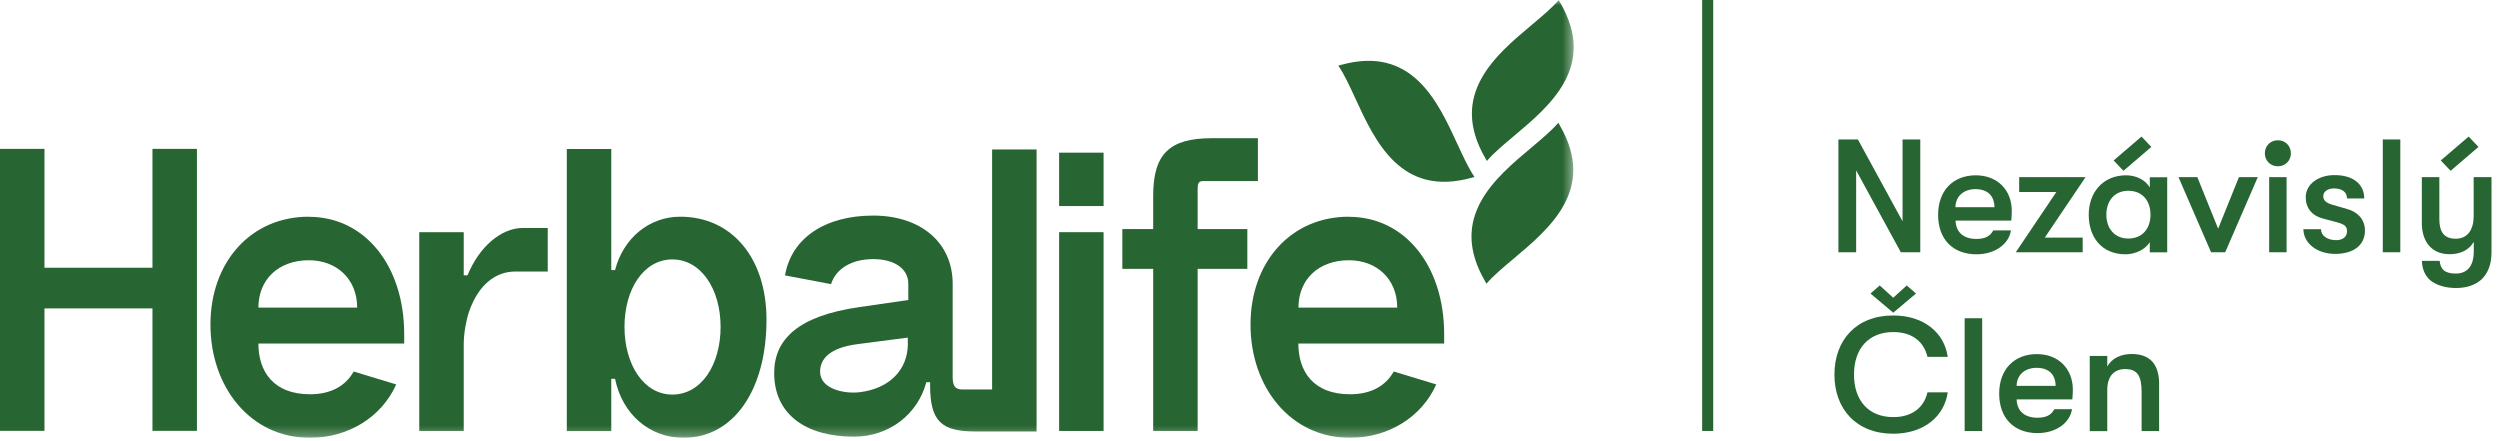
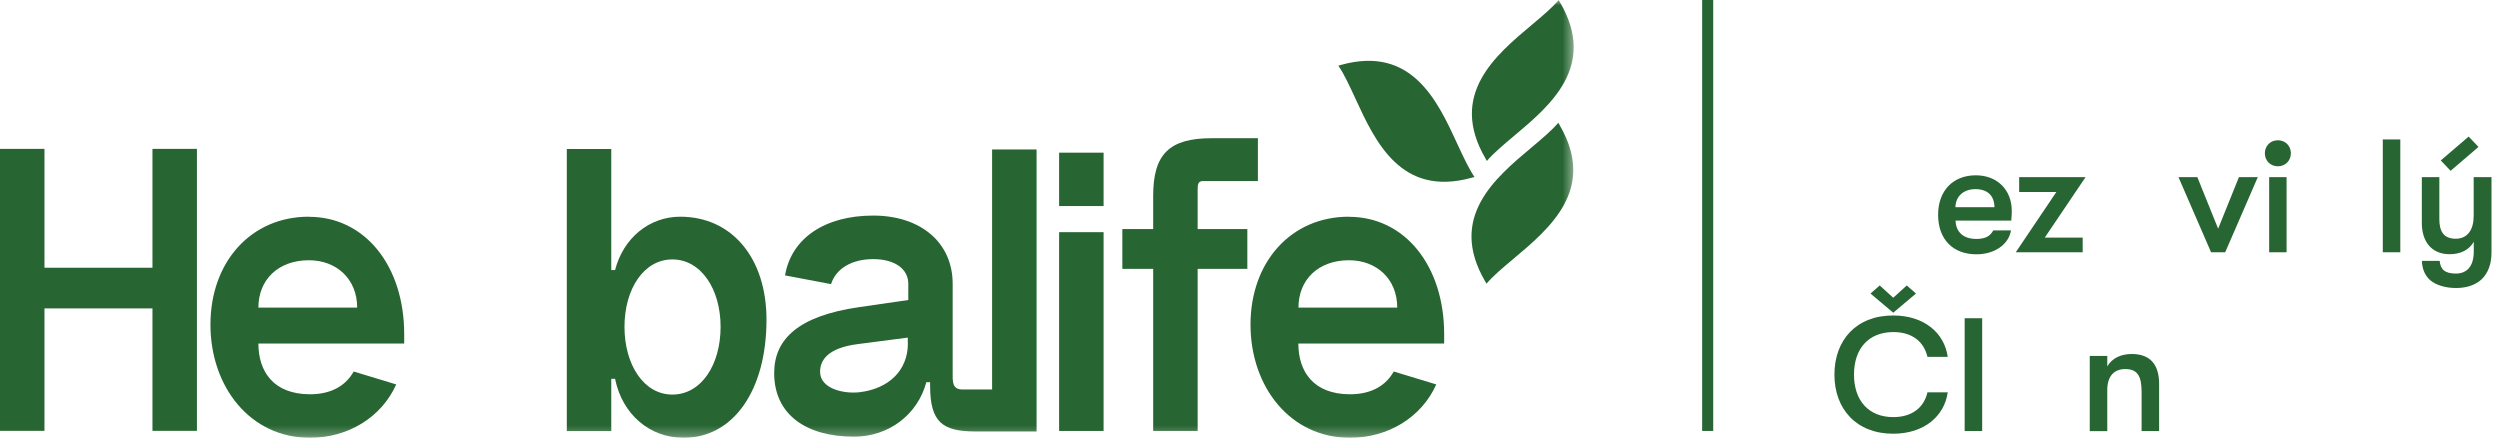
<svg xmlns="http://www.w3.org/2000/svg" width="244" height="43" viewBox="0 0 244 43" fill="none">
  <g clip-path="url(#clip0_12_3)">
    <mask id="mask0_12_3" style="mask-type:luminance" maskUnits="userSpaceOnUse" x="0" y="0" width="154" height="43">
      <path d="M153.59 0H0V42.73H153.59V0Z" fill="white" />
    </mask>
    <g mask="url(#mask0_12_3)">
      <path d="M144.98 15.47C145.03 15.55 145.08 15.63 145.12 15.71C145.76 14.95 146.71 14.16 147.74 13.29C151.31 10.3 155.89 6.46 152.27 0.25C152.22 0.16 152.18 0.08 152.13 0C151.49 0.76 150.54 1.55 149.51 2.42C145.94 5.41 141.36 9.25 144.98 15.46V15.47Z" fill="#276532" />
      <path d="M143.64 17.35C143.73 17.32 143.82 17.3 143.91 17.27C143.35 16.45 142.83 15.33 142.26 14.1C140.31 9.86 137.81 4.42 130.9 6.33H130.89C130.8 6.36 130.71 6.38 130.62 6.41C131.19 7.23 131.7 8.35 132.27 9.58C134.22 13.82 136.72 19.26 143.63 17.35H143.64Z" fill="#276532" />
      <path d="M152.23 12.22C152.18 12.14 152.13 12.06 152.09 11.98C151.45 12.74 150.5 13.53 149.47 14.4C145.9 17.39 141.32 21.23 144.94 27.44C144.99 27.53 145.04 27.61 145.08 27.69C145.72 26.93 146.67 26.14 147.7 25.27C151.27 22.28 155.85 18.44 152.23 12.23V12.22Z" fill="#276532" />
      <path d="M25.22 30.02C25.22 27.32 27.13 25.4 30.15 25.4C32.83 25.4 34.86 27.21 34.86 30.02H25.23H25.22ZM30.14 21.15C24.48 21.15 20.54 25.58 20.54 31.68C20.54 37.78 24.44 42.73 30.25 42.73C33.96 42.73 37.24 40.73 38.67 37.52L34.52 36.26C33.75 37.63 32.35 38.48 30.26 38.48C26.69 38.48 25.22 36.26 25.22 33.53H39.45V32.61C39.45 25.96 35.63 21.16 30.15 21.16" fill="#276532" />
-       <path d="M45.63 26.87H45.26V22.66H40.92V42.06H45.26V33.6C45.26 32.49 45.52 31.16 45.78 30.42C46.7 27.76 48.39 26.5 50.3 26.5H53.46V22.25H51.03C48.9 22.25 46.76 24.1 45.63 26.87Z" fill="#276532" />
      <path d="M65.62 38.51C62.83 38.51 60.95 35.59 60.95 31.9C60.95 28.21 62.83 25.32 65.62 25.32C68.41 25.32 70.33 28.2 70.33 31.9C70.33 35.6 68.45 38.51 65.62 38.51ZM66.39 21.15C63.38 21.15 60.84 23.22 60.03 26.36H59.66V14.54H55.32V42.07H59.66V36.97H60.03C60.73 40.44 63.41 42.73 66.72 42.73C71.57 42.73 74.81 38.11 74.81 31.2C74.81 25.18 71.43 21.15 66.39 21.15Z" fill="#276532" />
    </g>
    <path d="M107.71 14.9H103.37V20.11H107.71V14.9Z" fill="#276532" />
    <path d="M107.71 22.66H103.37V42.06H107.71V22.66Z" fill="#276532" />
    <mask id="mask1_12_3" style="mask-type:luminance" maskUnits="userSpaceOnUse" x="0" y="0" width="154" height="43">
      <path d="M153.59 0H0V42.73H153.59V0Z" fill="white" />
    </mask>
    <g mask="url(#mask1_12_3)">
      <path d="M112.55 42.06H116.89V26.24H121.74V22.36H116.89V18.48C116.89 17.93 116.96 17.67 117.44 17.67H122.77V13.49H118.25C114.13 13.49 112.55 15.04 112.55 19.11V22.36H109.54V26.24H112.55V42.06Z" fill="#276532" />
      <path d="M126.73 30.02C126.73 27.32 128.64 25.4 131.66 25.4C134.34 25.4 136.37 27.21 136.37 30.02H126.74H126.73ZM131.65 21.15C125.99 21.15 122.05 25.58 122.05 31.68C122.05 37.78 125.95 42.73 131.76 42.73C135.47 42.73 138.75 40.73 140.18 37.52L136.03 36.26C135.26 37.63 133.86 38.48 131.76 38.48C128.19 38.48 126.72 36.26 126.72 33.53H140.95V32.61C140.95 25.96 137.13 21.16 131.65 21.16V21.15Z" fill="#276532" />
      <path d="M88.61 33.51C88.61 36.17 86.73 37.94 83.9 38.28C82.36 38.46 80.04 37.95 80.04 36.28C80.04 35.17 80.78 33.95 83.75 33.58L88.6 32.95V33.5L88.61 33.51ZM101.17 42.12V14.59H96.83V38.01H93.9C92.91 38.01 92.98 37.16 92.98 36.45V27.69C92.98 23.7 89.89 21.04 85.22 21.04C80.55 21.04 77.24 23.22 76.62 26.88L81.11 27.73C81.59 26.21 83.13 25.29 85.23 25.29C87.33 25.29 88.65 26.25 88.65 27.69V29.28L83.83 29.98C77.95 30.83 75.56 33.08 75.56 36.41C75.56 40.47 78.69 42.62 83.35 42.62C86.73 42.62 89.56 40.48 90.41 37.3H90.78V37.67C90.78 41.18 91.97 42.11 95.18 42.11H101.17V42.12Z" fill="#276532" />
    </g>
    <path d="M14.88 14.53V26.13H4.34V14.53H0V42.05H4.34V30.1H14.88V42.05H19.22V14.53H14.88Z" fill="#276532" />
    <path d="M167.21 0H166.13V42.06H167.21V0Z" fill="#276532" />
    <path d="M179.04 36.56C179.04 33.19 181.18 30.79 184.77 30.79C187.81 30.79 189.77 32.5 190.1 34.83H188.12C187.77 33.33 186.61 32.41 184.79 32.41C182.35 32.41 180.95 34.05 180.95 36.56C180.95 39.07 182.35 40.71 184.79 40.71C186.61 40.71 187.78 39.78 188.12 38.29H190.1C189.77 40.62 187.8 42.33 184.77 42.33C181.18 42.33 179.04 39.92 179.04 36.56ZM183.46 27.86L184.78 29.06L186.1 27.86L187 28.65L184.78 30.52L182.56 28.65L183.46 27.86Z" fill="#276532" />
    <path d="M191.75 31.06H193.46V42.07H191.75V31.06Z" fill="#276532" />
-     <path d="M195.12 38.41C195.12 36.07 196.57 34.56 198.8 34.56C200.89 34.56 202.31 35.98 202.31 38.04C202.31 38.34 202.29 38.58 202.26 38.98H196.82C196.87 40.15 197.62 40.77 198.86 40.77C199.71 40.77 200.21 40.5 200.5 39.94H202.23C202.01 41.31 200.63 42.27 198.86 42.27C196.55 42.27 195.12 40.79 195.12 38.42V38.41ZM200.63 37.66C200.61 36.53 199.95 35.9 198.77 35.9C197.59 35.9 196.84 36.62 196.82 37.66H200.63Z" fill="#276532" />
    <path d="M203.96 34.74H205.67V35.76C206.13 34.97 206.98 34.55 208.06 34.55C209.82 34.55 210.73 35.54 210.73 37.46V42.07H209.02V38.25C209.02 36.69 208.61 36.02 207.42 36.02C206.3 36.02 205.67 36.76 205.67 38.05V42.08H203.96V34.75V34.74Z" fill="#276532" />
-     <path d="M179.43 13.61H181.33L185.69 21.6V13.61H187.42V24.62H185.52L181.16 16.63V24.62H179.43V13.61Z" fill="#276532" />
    <path d="M189.16 20.96C189.16 18.62 190.61 17.11 192.84 17.11C194.93 17.11 196.35 18.53 196.35 20.59C196.35 20.89 196.33 21.12 196.3 21.53H190.86C190.91 22.7 191.66 23.32 192.9 23.32C193.75 23.32 194.25 23.05 194.54 22.49H196.27C196.05 23.86 194.67 24.82 192.9 24.82C190.59 24.82 189.16 23.34 189.16 20.97V20.96ZM194.66 20.22C194.64 19.09 193.98 18.46 192.8 18.46C191.62 18.46 190.87 19.18 190.85 20.22H194.66Z" fill="#276532" />
    <path d="M200.7 18.74H197.07V17.29H203.55L199.57 23.19H203.27V24.62H196.74L200.7 18.74Z" fill="#276532" />
-     <path d="M203.86 20.96C203.86 18.8 205.23 17.11 207.51 17.11C208.49 17.11 209.37 17.55 209.82 18.29V17.3H211.52V24.63H209.82V23.64C209.36 24.38 208.36 24.82 207.46 24.82C205.1 24.82 203.86 23.12 203.86 20.97V20.96ZM207.72 23.28C209.18 23.28 209.89 22.21 209.89 20.95C209.89 19.69 209.18 18.62 207.72 18.62C206.38 18.62 205.58 19.61 205.58 20.95C205.58 22.29 206.38 23.28 207.72 23.28ZM209.01 13.33L209.97 14.34L207.25 16.67L206.29 15.66L209.01 13.33Z" fill="#276532" />
    <path d="M212.62 17.29H214.46L216.49 22.32L218.52 17.29H220.36L217.18 24.62H215.8L212.62 17.29Z" fill="#276532" />
    <path d="M222.32 13.69C223.07 13.69 223.59 14.26 223.59 14.96C223.59 15.66 223.07 16.23 222.32 16.23C221.57 16.23 221.05 15.66 221.05 14.96C221.05 14.26 221.57 13.69 222.32 13.69ZM221.47 17.29H223.17V24.62H221.47V17.29Z" fill="#276532" />
-     <path d="M224.82 22.37H226.53C226.53 23 227.14 23.44 228.02 23.44C228.67 23.44 229.07 23.09 229.07 22.57C229.07 22.16 228.9 21.91 228.11 21.7L226.65 21.31C225.63 21.03 225.04 20.29 225.04 19.25C225.04 18.01 226.22 17.09 227.86 17.09C229.65 17.09 230.75 17.96 230.75 19.37H229.07C229.07 18.76 228.6 18.39 227.8 18.39C227.19 18.39 226.75 18.7 226.75 19.14C226.75 19.53 226.99 19.8 227.66 19.99L229.12 20.41C230.16 20.71 230.82 21.46 230.82 22.5C230.82 23.93 229.7 24.78 227.92 24.78C226.14 24.78 224.81 23.74 224.81 22.34L224.82 22.37Z" fill="#276532" />
    <path d="M232.56 13.61H234.27V24.62H232.56V13.61Z" fill="#276532" />
    <path d="M243.17 17.29V24.65C243.17 25.8 242.82 26.66 242.21 27.26C241.61 27.81 240.76 28.11 239.72 28.11C238.68 28.11 237.79 27.84 237.2 27.36C236.68 26.9 236.4 26.26 236.38 25.46H238.11C238.19 26.26 238.58 26.7 239.68 26.7C240.7 26.7 241.44 26.09 241.44 24.53V23.6C240.98 24.39 240.17 24.81 239.08 24.81C237.27 24.81 236.37 23.52 236.37 21.76V17.29H238.08V21.4C238.08 22.49 238.44 23.3 239.67 23.3C240.9 23.3 241.43 22.34 241.43 21.08V17.29H243.14H243.17ZM240.94 13.33L241.9 14.34L239.18 16.67L238.22 15.66L240.94 13.33Z" fill="#276532" />
  </g>
  <defs>
    <clipPath id="clip0_12_3">
      <rect width="243.17" height="42.73" fill="white" />
    </clipPath>
  </defs>
</svg>